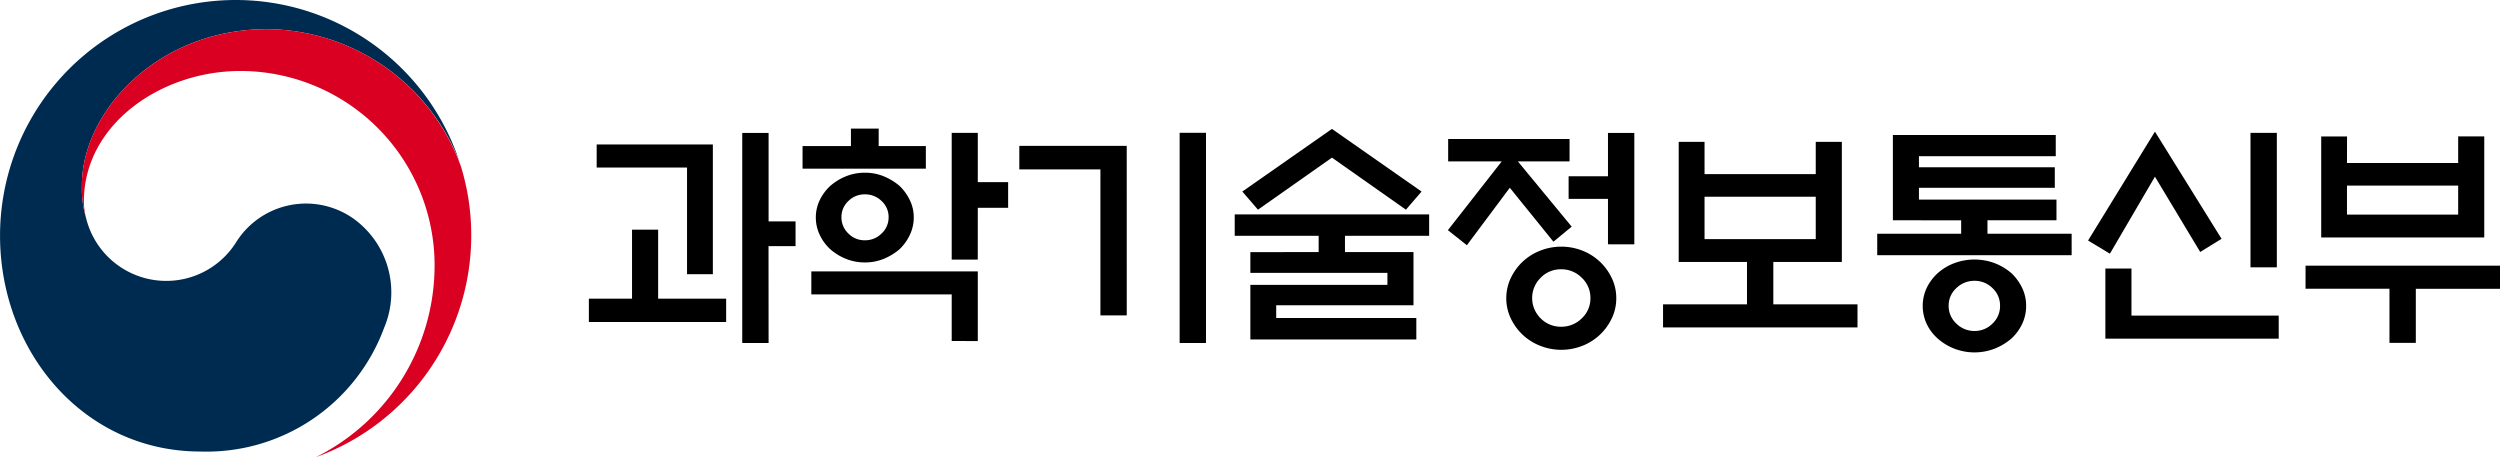
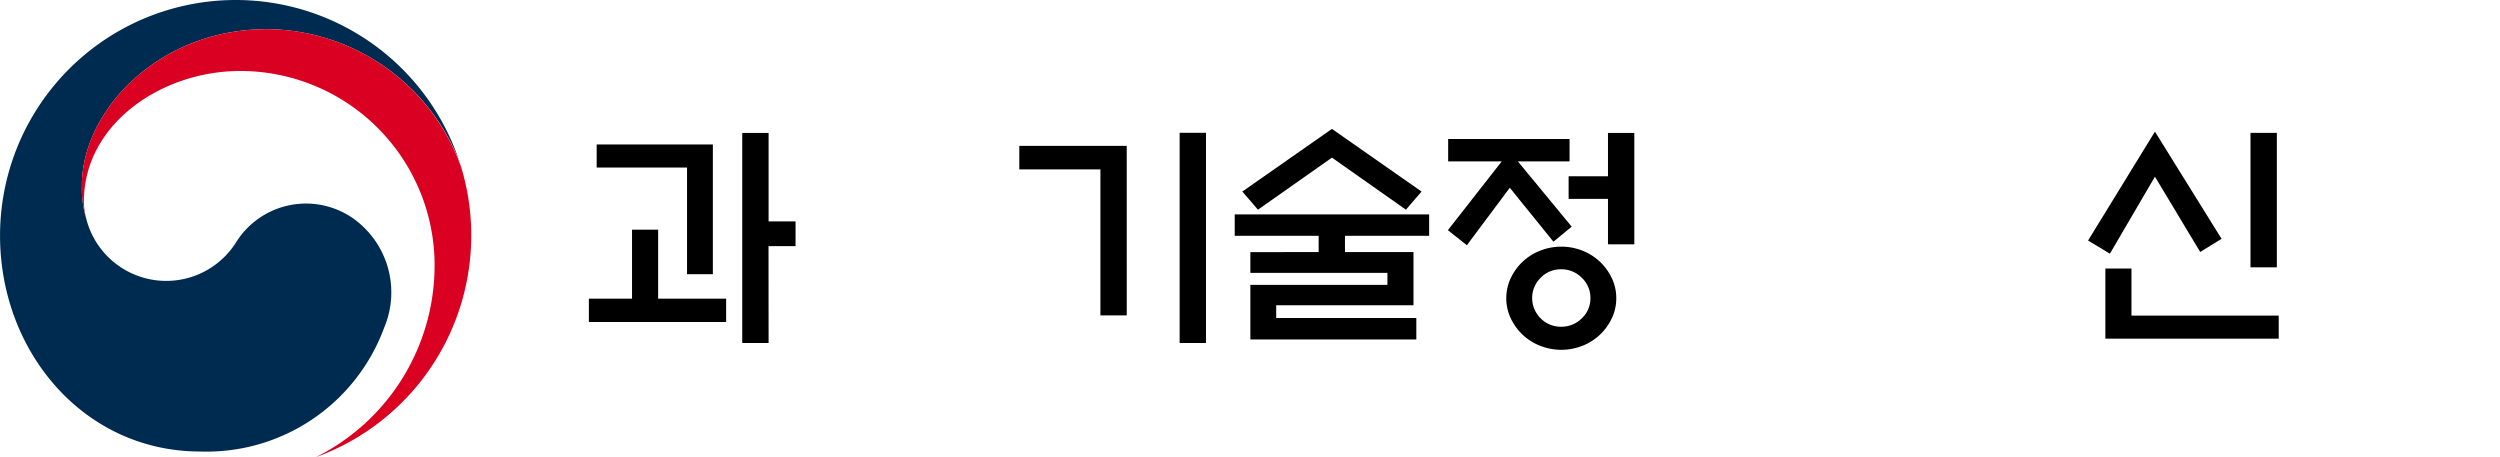
<svg xmlns="http://www.w3.org/2000/svg" width="132.81" height="24.292" viewBox="0 0 132.81 24.292">
  <g id="그룹_20356" data-name="그룹 20356" transform="translate(0 0)">
    <g id="그룹_20322" data-name="그룹 20322" transform="translate(0 0)">
      <g id="그룹_20321" data-name="그룹 20321" transform="translate(0 0)">
        <g id="그룹_20320" data-name="그룹 20320">
          <g id="그룹_20319" data-name="그룹 20319">
            <g id="그룹_20318" data-name="그룹 20318">
              <g id="그룹_20316" data-name="그룹 20316">
                <path id="패스_150117" data-name="패스 150117" d="M75.028,201.2A4.379,4.379,0,0,0,68.8,202.5a4.384,4.384,0,0,1-7.925-1.205h0c0-.016-.008-.03-.012-.046s-.01-.036-.015-.056a5.622,5.622,0,0,1-.224-1.741c0-3.929,4.03-8.3,9.836-8.3a11.072,11.072,0,0,1,10.222,7.041c-.015-.044-.028-.088-.044-.134a12.52,12.52,0,0,0-24.362,4.062c0,6.179,4.457,11.469,10.639,11.469a10.055,10.055,0,0,0,9.766-6.575A4.824,4.824,0,0,0,75.028,201.2Z" transform="translate(-56.274 -189.603)" fill="#002b51" />
              </g>
              <g id="그룹_20317" data-name="그룹 20317" transform="translate(4.347 1.549)">
                <path id="패스_150118" data-name="패스 150118" d="M94.161,203.212a11.037,11.037,0,0,0-10.3-7.285c-5.806,0-9.836,4.374-9.836,8.3a5.622,5.622,0,0,0,.224,1.741,3.667,3.667,0,0,1-.115-.893c0-4.091,4.1-6.926,8.308-6.926a10.321,10.321,0,0,1,10.322,10.321,11.377,11.377,0,0,1-6.308,10.194v0A12.522,12.522,0,0,0,94.711,206.9,12.376,12.376,0,0,0,94.161,203.212Z" transform="translate(-74.024 -195.927)" fill="#da0021" />
              </g>
            </g>
          </g>
        </g>
      </g>
    </g>
    <g id="그룹_20323" data-name="그룹 20323" transform="translate(31.283 6.835)">
      <path id="패스_150119" data-name="패스 150119" d="M197.613,229.145v1.239H190.32v-1.239h2.293v-3.666H194v3.666Zm-2.078-1.3v-5.667h-4.8V220.95h6.172v6.894Zm4.333,3.653h-1.4v-11.16h1.4v4.7H201.3v1.314h-1.436Z" transform="translate(-190.32 -220.112)" />
-       <path id="패스_150120" data-name="패스 150120" d="M238.957,220.428v1.2h-6.55v-1.2h2.57V219.5h1.474v.926Zm-6.084,6.656h8.843v3.7H240.33v-2.477h-7.457Zm5.441-2.865a2.135,2.135,0,0,1-.208.926,2.569,2.569,0,0,1-.548.763,3.1,3.1,0,0,1-.831.507,2.6,2.6,0,0,1-1.007.194,2.644,2.644,0,0,1-1.014-.194,2.88,2.88,0,0,1-.825-.507,2.465,2.465,0,0,1-.561-.763,2.132,2.132,0,0,1-.208-.926,2.092,2.092,0,0,1,.208-.92,2.5,2.5,0,0,1,.561-.757,2.878,2.878,0,0,1,.825-.506,2.639,2.639,0,0,1,1.014-.194,2.593,2.593,0,0,1,1.007.194,3.1,3.1,0,0,1,.831.506,2.6,2.6,0,0,1,.548.757A2.1,2.1,0,0,1,238.315,224.219Zm-1.335-.013a1.146,1.146,0,0,0-.371-.857,1.238,1.238,0,0,0-.888-.357,1.216,1.216,0,0,0-.882.357,1.154,1.154,0,0,0-.365.857,1.175,1.175,0,0,0,.365.863,1.2,1.2,0,0,0,.882.363,1.227,1.227,0,0,0,.888-.363A1.167,1.167,0,0,0,236.979,224.206Zm4.736,2.252H240.33v-6.731h1.386v2.615h1.612v1.363h-1.612Z" transform="translate(-221.055 -219.502)" />
      <path id="패스_150121" data-name="패스 150121" d="M280.808,230.033h-1.4v-7.757H275.1v-1.251h5.706Zm2.809-9.7h1.4V231.5h-1.4Z" transform="translate(-252.233 -220.112)" />
      <path id="패스_150122" data-name="패스 150122" d="M321.975,226.092v-.863h-4.459V224.09h10.329v1.138h-4.472v.863h3.64v2.827H319.72v.676h7.444v1.139h-8.817v-2.9h7.281v-.638h-7.281v-1.1Zm.706-5.017-3.93,2.765-.831-.963,4.761-3.328,4.761,3.328-.831.963Z" transform="translate(-283.206 -219.536)" />
      <path id="패스_150123" data-name="패스 150123" d="M359.522,221.851v-1.188h6.449v1.188h-2.746l2.859,3.466-.97.8-2.318-2.865-2.28,3.053-1.008-.8,2.859-3.653Zm8.931,7.269a2.445,2.445,0,0,1-.233,1.057,2.887,2.887,0,0,1-1.549,1.464,3.06,3.06,0,0,1-2.274,0,2.89,2.89,0,0,1-.932-.594,2.928,2.928,0,0,1-.623-.87,2.513,2.513,0,0,1,0-2.114,2.928,2.928,0,0,1,.623-.87,2.89,2.89,0,0,1,.932-.594,3.059,3.059,0,0,1,2.274,0,2.888,2.888,0,0,1,1.549,1.464A2.446,2.446,0,0,1,368.453,229.12Zm-1.373-.012a1.455,1.455,0,0,0-.46-1.076,1.52,1.52,0,0,0-1.1-.45,1.484,1.484,0,0,0-1.083.45,1.511,1.511,0,0,0,0,2.158,1.5,1.5,0,0,0,1.083.444,1.531,1.531,0,0,0,1.1-.444A1.448,1.448,0,0,0,367.08,229.107Zm.932-2.853V223.84h-2.091v-1.2h2.091v-2.3h1.4v5.918Z" transform="translate(-313.873 -220.112)" />
-       <path id="패스_150124" data-name="패스 150124" d="M409.989,223.814V222.1h1.386v6.38h-3.64v2.252h4.472v1.226H401.877v-1.226h4.459V228.48h-3.628V222.1h1.373v1.714Zm0,3.453v-2.252h-5.908v2.252Z" transform="translate(-344.812 -221.399)" />
-       <path id="패스_150125" data-name="패스 150125" d="M444.889,225.284v-4.529h8.653v1.126h-7.268v.588h7.217v1.089h-7.217v.626h7.306v1.1h-3.666V226h4.472v1.138H444.058V226h4.459v-.713Zm7.079,4.554a2.2,2.2,0,0,1-.208.945,2.5,2.5,0,0,1-.573.782,3.138,3.138,0,0,1-.888.538,2.977,2.977,0,0,1-2.148,0,2.943,2.943,0,0,1-.882-.538,2.42,2.42,0,0,1-.586-.782,2.263,2.263,0,0,1,0-1.9,2.584,2.584,0,0,1,.586-.788,2.843,2.843,0,0,1,.882-.532,3.07,3.07,0,0,1,2.148,0,3.026,3.026,0,0,1,.888.532,2.676,2.676,0,0,1,.573.788A2.188,2.188,0,0,1,451.968,229.838Zm-1.386-.012a1.254,1.254,0,0,0-.4-.938,1.334,1.334,0,0,0-.957-.388,1.356,1.356,0,0,0-.964.388,1.245,1.245,0,0,0-.409.938,1.265,1.265,0,0,0,.409.945,1.346,1.346,0,0,0,.964.394,1.323,1.323,0,0,0,.957-.394A1.274,1.274,0,0,0,450.583,229.825Z" transform="translate(-375.615 -220.417)" />
      <path id="패스_150126" data-name="패스 150126" d="M489.136,220.1l3.539,5.693-1.134.7-2.405-4-2.393,4.091-1.159-.7Zm-2.633,11v-3.728h1.386v2.5h7.822V231.1Zm7.709-3.791v-7.143h1.4v7.143Z" transform="translate(-405.94 -219.942)" />
-       <path id="패스_150127" data-name="패스 150127" d="M528.419,227.9h10.329v1.226h-4.472V232h-1.4v-2.878h-4.459Zm2.2-5.455h5.907v-1.413h1.386V226.4H529.25v-5.367h1.373Zm5.907,1.2h-5.907v1.539h5.907Z" transform="translate(-437.221 -220.62)" />
    </g>
  </g>
</svg>